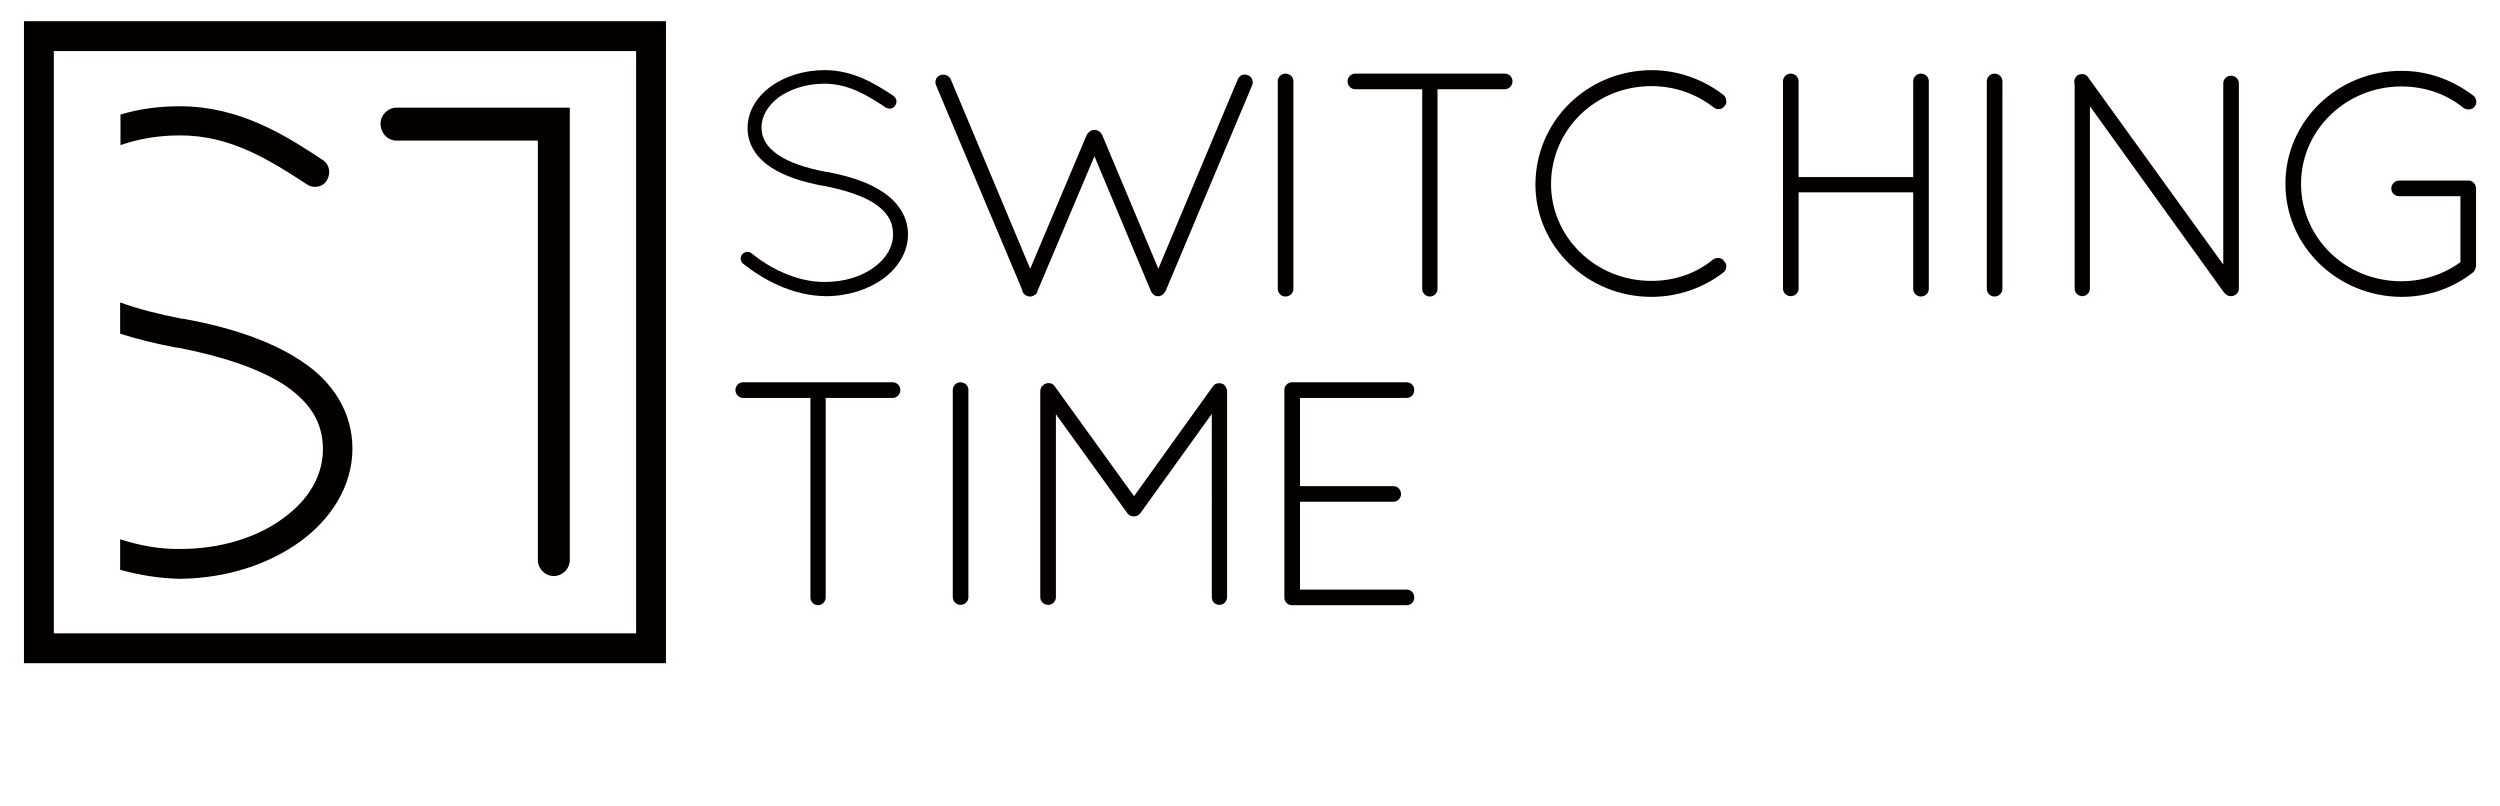
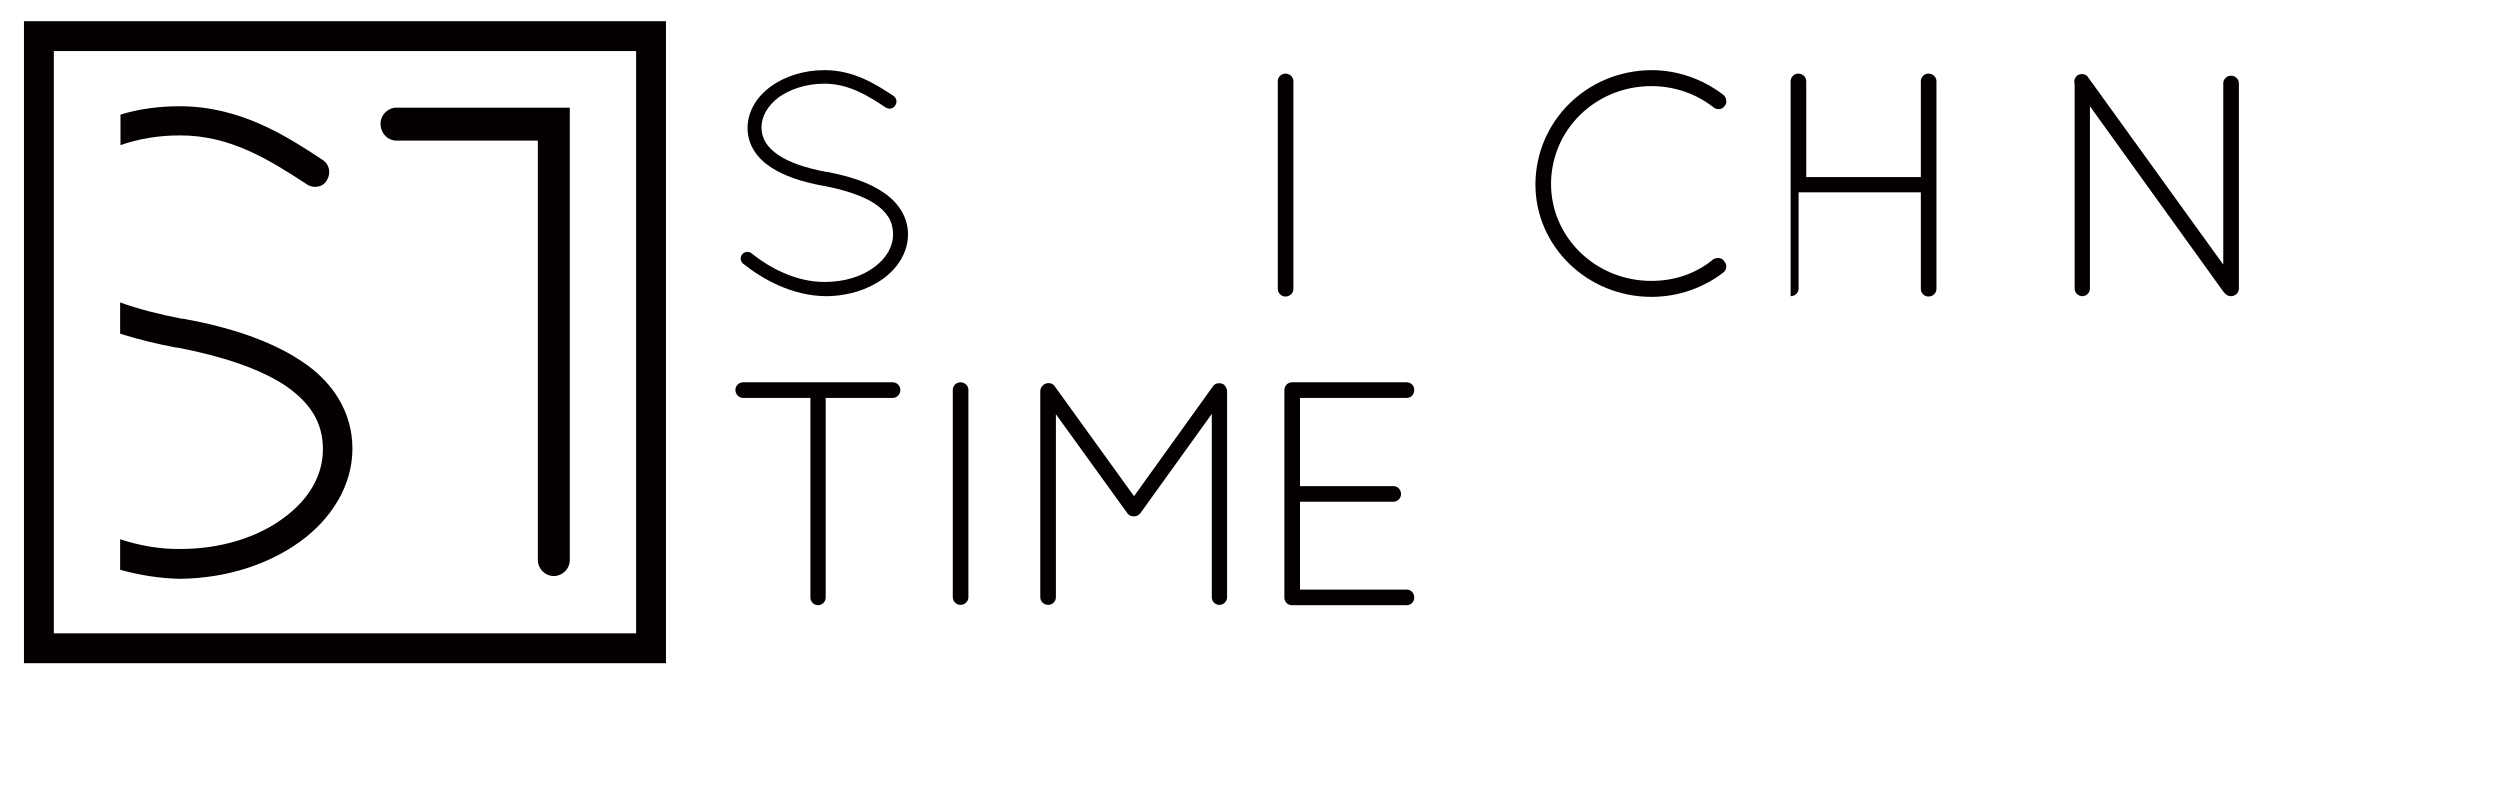
<svg xmlns="http://www.w3.org/2000/svg" version="1.1" id="图层_1" x="0px" y="0px" viewBox="0 0 720 232" style="enable-background:new 0 0 720 232;" xml:space="preserve">
  <style type="text/css"> .st0{fill:#040000;} </style>
  <g>
    <g>
      <path class="st0" d="M88.4,53.1c1.9,1.3,4.6,0.8,5.7-1.1c1.3-2.1,0.8-4.6-1.1-5.9c-10.5-6.9-23.7-15.5-41.3-15.5 c-6,0-11.8,0.8-17,2.4v8.8c5.1-1.8,10.9-2.8,17-2.8C66.4,38.9,77.8,46.2,88.4,53.1z" />
      <path class="st0" d="M86.4,156c9-6.5,15.1-16.1,15.1-26.8s-5.9-19.5-14.7-25.2c-8.8-5.9-20.7-9.8-34-12.2h-0.4 c-6.6-1.3-12.6-2.8-17.8-4.7v9c5,1.6,10.4,2.9,16.1,4h0.4c13,2.5,23.7,6.1,31,10.9c7.3,5,10.9,10.7,10.9,18.4 c0,7.5-4,14.5-11.5,19.9c-7.3,5.4-17.8,8.8-29.5,8.8c-6,0.1-11.9-1-17.4-2.8v8.8c5.5,1.5,11.3,2.5,17.4,2.6 C65.4,166.5,77.4,162.5,86.4,156z" />
      <path class="st0" d="M183.2,6.1H15.5H6.9v8.6v167.7v8.6h8.6h167.7h8.6v-8.6V14.7V6.1H183.2z M183.2,182.4H15.5V14.7h167.7V182.4z" />
      <path class="st0" d="M114.2,40.5h40.7v120.8c0,2.5,2.1,4.6,4.6,4.6s4.6-2.1,4.6-4.6V31h-49.9c-2.5,0-4.6,2.1-4.6,4.6 C109.6,38.4,111.7,40.5,114.2,40.5z" />
    </g>
    <g>
      <path class="st0" d="M213.7,73.3c0.7-0.9,2-1,2.8-0.3c4.8,3.9,12.7,8.3,21.1,8.2c5.6,0,10.6-1.6,14.1-4.2c3.6-2.6,5.5-6,5.5-9.5 c0-3.7-1.7-6.4-5.2-8.8c-3.5-2.3-8.6-4-14.9-5.2H237c-6-1.1-11.2-2.8-15.1-5.4c-3.9-2.6-6.6-6.4-6.6-11.2c0-4.9,2.7-9.1,6.7-12 s9.4-4.7,15.5-4.7c8.4,0,14.8,4.1,19.8,7.4c0.9,0.6,1.2,1.8,0.5,2.8c-0.5,0.9-1.8,1.2-2.8,0.5c-5-3.3-10.5-6.8-17.6-6.8 c-5.2,0-9.9,1.6-13.1,3.9c-3.2,2.4-5,5.5-5,8.8c0.1,3.2,1.6,5.6,4.8,7.8s8,3.8,13.8,4.9h0.2c6.4,1.2,12.1,3,16.3,5.9 c4.2,2.8,7.1,7,7.1,12.1s-2.9,9.7-7.2,12.8c-4.3,3.1-10.1,5-16.5,5c-9.8-0.1-18.3-5-23.7-9.3C213.2,75.4,213.1,74.1,213.7,73.3z" />
-       <path class="st0" d="M273.8,22.8l22.9,54.6L313,38.8c0.5-0.8,1.3-1.4,2.1-1.4c1,0,1.8,0.5,2.3,1.4l16.2,38.6l22.9-54.6 c0.5-1.1,1.7-1.7,3-1.1c1.1,0.5,1.6,1.8,1.1,2.9l-24.9,59.2c-0.4,0.8-1.2,1.4-1.8,1.5h-0.2h-0.3c-0.4,0-0.7-0.1-1.1-0.4 c-0.1-0.1-0.3-0.2-0.4-0.4c-0.1-0.1-0.3-0.4-0.4-0.5c0-0.1,0-0.2-0.1-0.3L315.2,45l-16.4,38.8c0,0.2-0.1,0.4-0.2,0.5 c-0.1,0.3-0.3,0.5-0.5,0.6c-0.1,0-0.2,0.1-0.2,0.1c-0.4,0.3-0.8,0.4-1.3,0.4s-1-0.2-1.4-0.5l-0.2-0.2l-0.1-0.1 c-0.3-0.3-0.5-0.6-0.5-1.1l-24.8-58.9c-0.5-1.1,0-2.5,1.1-2.9C271.9,21.2,273.3,21.7,273.8,22.8z" />
      <path class="st0" d="M368,23.4c0-1.2,1-2.2,2.2-2.2c1.3,0,2.3,1,2.3,2.2v59.8c0,1.2-1,2.2-2.3,2.2c-1.2,0-2.2-1-2.2-2.2V23.4z" />
-       <path class="st0" d="M409.6,25.7h-19.3c-1.2,0-2.2-1-2.2-2.3c0-1.2,1-2.2,2.2-2.2h43.1c1.2,0,2.2,1,2.2,2.2c0,1.3-1,2.3-2.2,2.3 H414v57.5c0,1.2-1,2.2-2.2,2.2s-2.2-1-2.2-2.2V25.7z" />
      <path class="st0" d="M475.6,20.2c7.9,0,15.1,2.8,20.7,7.1c1,0.8,1.2,2.4,0.4,3.2c-0.7,1.1-2.2,1.2-3.1,0.5 c-4.9-3.9-11.2-6.2-18-6.2c-16.1,0-28.9,12.6-28.9,28.2c0,15.3,12.8,27.9,28.9,27.9c6.8,0,13-2.2,17.8-6.2 c1.1-0.7,2.6-0.5,3.2,0.6c0.9,0.8,0.7,2.5-0.3,3.2c-5.6,4.3-12.8,7-20.7,7c-18.4,0-33.4-14.5-33.4-32.4 C442.3,34.7,457.2,20.3,475.6,20.2z" />
-       <path class="st0" d="M551,55.4h-33v27.7c0,1.2-1,2.2-2.3,2.2c-1.2,0-2.2-1-2.2-2.2V23.4c0-1.2,1-2.2,2.2-2.2c1.3,0,2.3,1,2.3,2.2 V51h33V23.4c0-1.2,1-2.2,2.2-2.2c1.3,0,2.3,1,2.3,2.2v59.8c0,1.2-1,2.2-2.3,2.2c-1.2,0-2.2-1-2.2-2.2V55.4z" />
-       <path class="st0" d="M572.2,23.4c0-1.2,1-2.2,2.2-2.2c1.3,0,2.3,1,2.3,2.2v59.8c0,1.2-1,2.2-2.3,2.2c-1.2,0-2.2-1-2.2-2.2V23.4z" />
+       <path class="st0" d="M551,55.4h-33v27.7c0,1.2-1,2.2-2.3,2.2V23.4c0-1.2,1-2.2,2.2-2.2c1.3,0,2.3,1,2.3,2.2 V51h33V23.4c0-1.2,1-2.2,2.2-2.2c1.3,0,2.3,1,2.3,2.2v59.8c0,1.2-1,2.2-2.3,2.2c-1.2,0-2.2-1-2.2-2.2V55.4z" />
      <path class="st0" d="M601.9,30.6v52.5c0,1.2-1,2.2-2.2,2.2s-2.2-1-2.2-2.2V24.2c-0.3-0.9,0-1.8,0.8-2.5c1-0.6,2.5-0.5,3.1,0.6 l38.9,53.9V24c0-1.2,1-2.2,2.2-2.2c1.3,0,2.3,1,2.3,2.2v59.1c0,1.2-1,2.2-2.3,2.2c-0.7,0-1.3-0.3-1.7-0.8 c-0.1-0.1-0.3-0.2-0.4-0.4L601.9,30.6z" />
-       <path class="st0" d="M691,56.5c-1.3,0-2.3-0.9-2.3-2.2s1-2.3,2.3-2.3h19.8h0.3c1.1,0.1,2,1.1,2,2.3v22v0.4 c-0.1,0.6-0.4,1.3-0.8,1.7c-5.7,4.5-12.8,7.1-20.7,7.1c-18.4-0.1-33.4-14.5-33.4-32.6c0-17.9,14.9-32.5,33.4-32.5 c8,0,15,2.8,20.8,7.2c0.8,0.6,1.1,2.2,0.3,3.1c-0.7,0.9-2.1,1.1-3.2,0.4c-4.7-3.9-11-6.2-17.9-6.2c-16,0-28.9,12.6-28.9,28 c0,15.6,12.8,28.1,28.9,28.1c6.2,0,12.2-2,17-5.5v-19H691z" />
      <path class="st0" d="M233.3,114.6H214c-1.2,0-2.2-1-2.2-2.3c0-1.2,1-2.2,2.2-2.2h43.1c1.2,0,2.2,1,2.2,2.2c0,1.3-1,2.3-2.2,2.3 h-19.3v57.5c0,1.2-1,2.2-2.2,2.2s-2.2-1-2.2-2.2v-57.5H233.3z" />
      <path class="st0" d="M274.4,112.3c0-1.2,1-2.2,2.2-2.2c1.3,0,2.3,1,2.3,2.2V172c0,1.2-1,2.2-2.3,2.2c-1.2,0-2.2-1-2.2-2.2V112.3z" />
      <path class="st0" d="M349,119.2l-20.5,28.5c-0.5,0.7-1.2,1-1.8,1h-0.2c-0.8,0-1.5-0.3-1.9-1l-20.5-28.4V172c0,1.2-1,2.2-2.2,2.2 c-1.3,0-2.3-1-2.3-2.2v-59.4c0-0.7,0.4-1.4,0.9-1.7c0-0.1,0.1-0.1,0.2-0.2c1-0.6,2.4-0.5,3.1,0.6l22.8,31.6l22.7-31.6 c0.6-1,2.1-1.2,3.1-0.6c0.3,0.3,0.5,0.5,0.6,0.7c0.2,0.4,0.4,0.8,0.4,1.2V172c0,1.2-1,2.2-2.2,2.2c-1.3,0-2.2-1-2.2-2.2V119.2z" />
      <path class="st0" d="M369.9,112.3c0-1.2,1-2.2,2.2-2.2h0.2h32.8c1.3,0,2.2,1,2.2,2.2c0,1.3-0.9,2.3-2.2,2.3h-30.7V140h26.9 c1.2,0,2.2,1,2.2,2.3c0,1.2-1,2.2-2.2,2.2h-26.9v25.3h30.7c1.3,0,2.2,1,2.2,2.3c0,1.2-0.9,2.2-2.2,2.2h-32.7h-0.3h-0.2 c-1.1-0.1-2-1-2-2.2V112.3z" />
    </g>
  </g>
</svg>